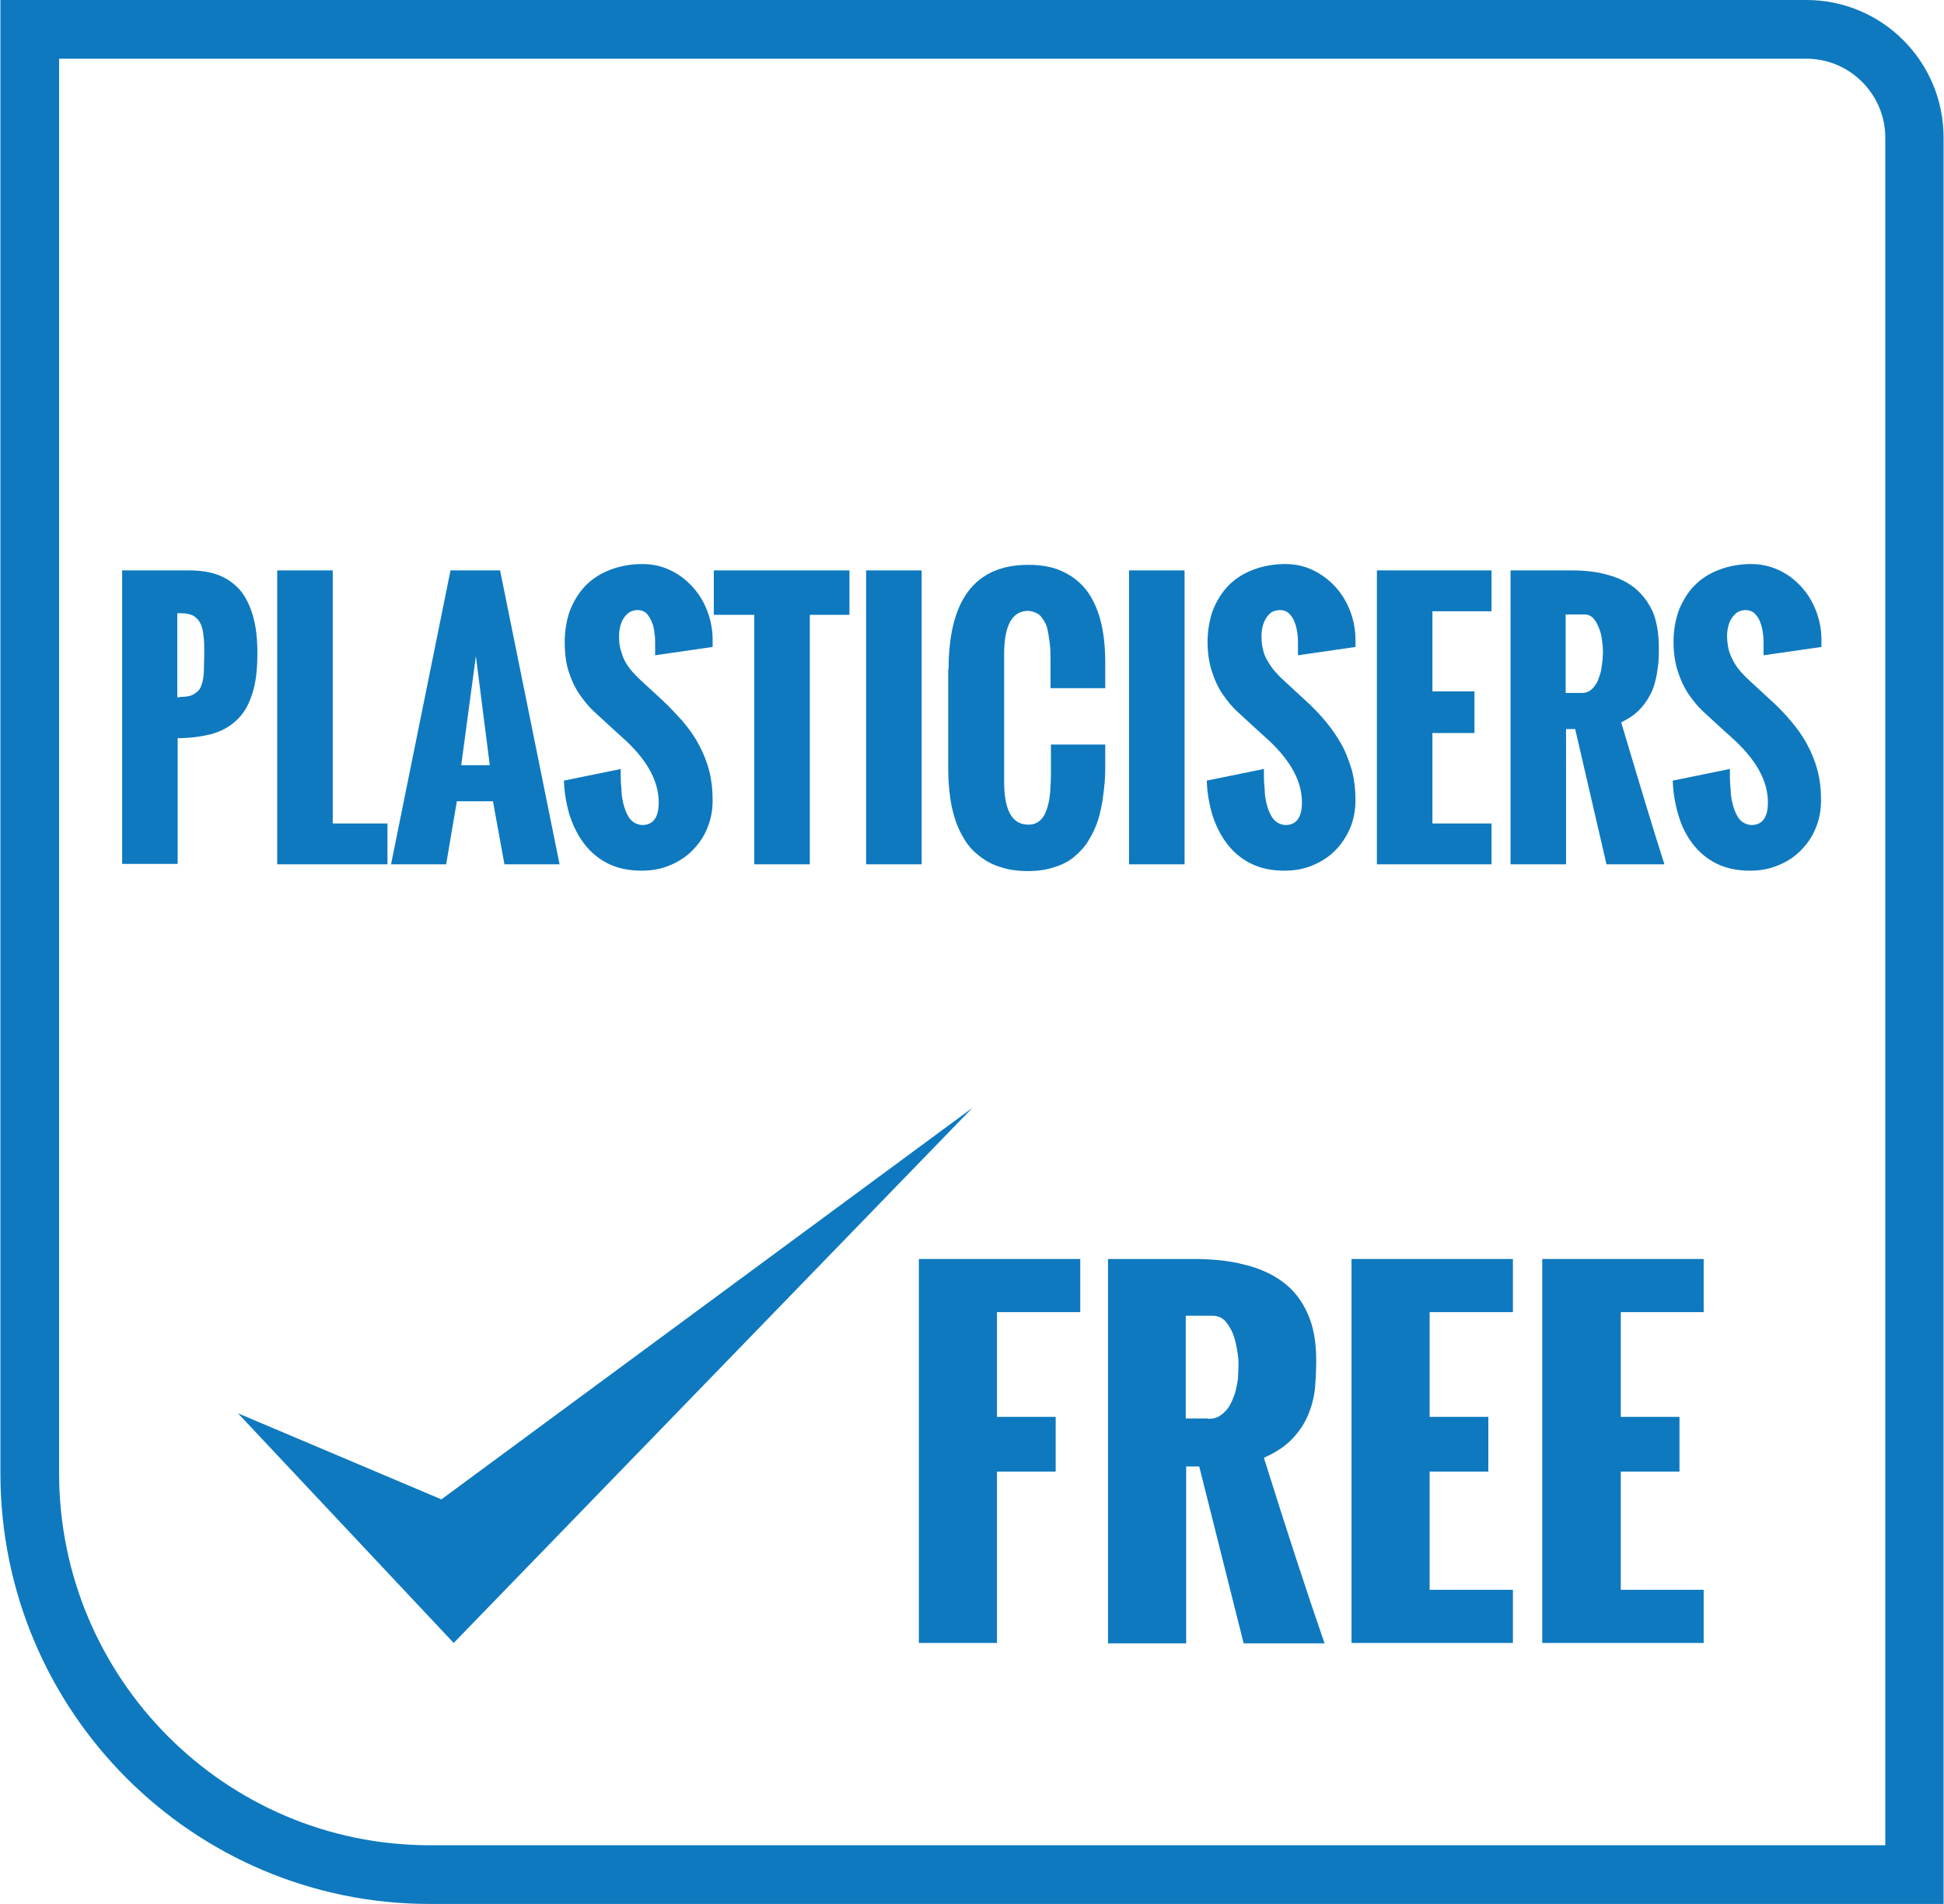
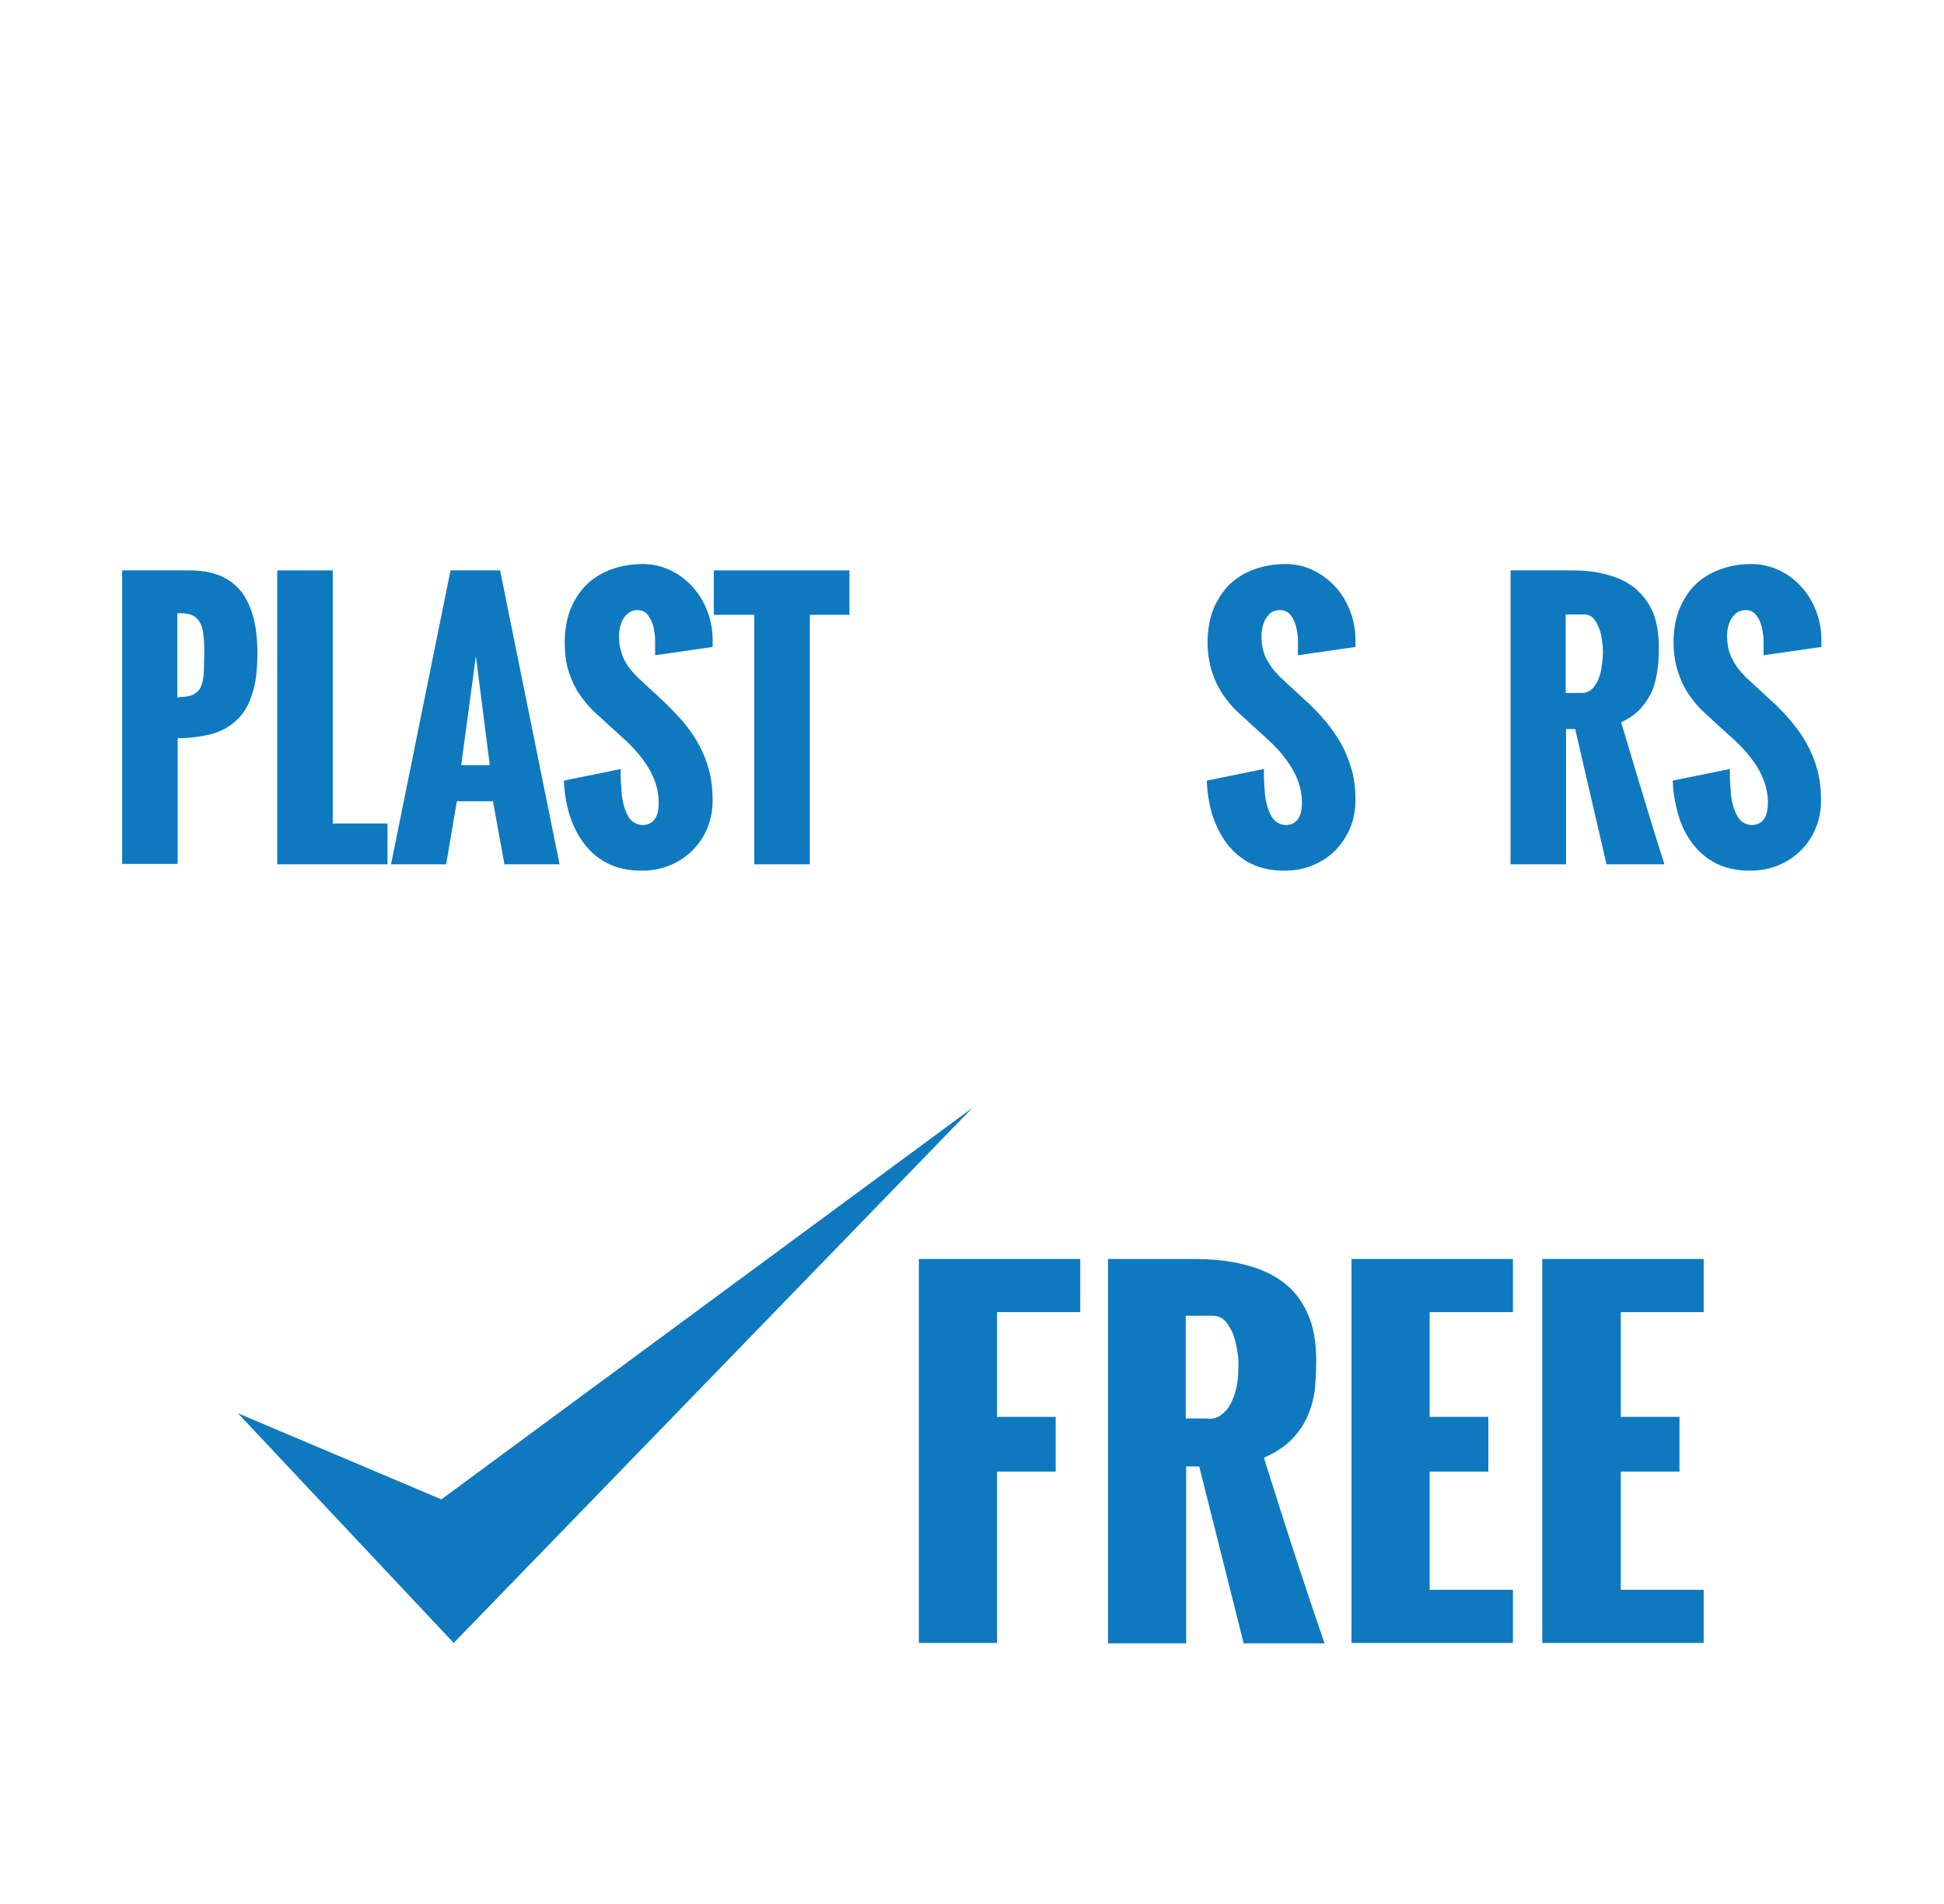
<svg xmlns="http://www.w3.org/2000/svg" id="Lag_2" data-name="Lag 2" width="17.29mm" height="16.93mm" viewBox="0 0 49 48">
  <defs>
    <style>
      .cls-1 {
        fill-rule: evenodd;
      }

      .cls-1, .cls-2 {
        fill: #0e79bf;
        stroke-width: 0px;
      }
    </style>
  </defs>
  <g id="Layer_1" data-name="Layer 1">
    <g>
      <path class="cls-2" d="M3.07,14.38h1.68c.3,0,.56.04.78.13.22.09.4.23.54.4.14.18.24.4.31.66.07.26.1.56.1.9,0,.42-.04.77-.14,1.05-.09.28-.22.49-.4.65-.17.16-.38.27-.63.34-.25.06-.53.1-.84.1h0v3.17h-1.4v-7.41ZM4.53,17.57c.15,0,.27-.02.35-.07.08-.05.15-.11.18-.2.04-.09.06-.21.07-.35,0-.14.01-.31.01-.49,0-.17,0-.31-.02-.44-.01-.13-.04-.23-.08-.31-.04-.08-.1-.14-.18-.19-.08-.04-.19-.06-.32-.06h-.08v2.12h.06Z" />
      <polygon class="cls-2" points="6.98 14.38 8.38 14.38 8.38 20.76 9.76 20.76 9.76 21.79 6.98 21.79 6.98 14.38" />
      <path class="cls-2" d="M11.36,14.38h1.24l1.5,7.41h-1.39l-.29-1.59h-.91l-.27,1.59h-1.39l1.5-7.41ZM12.34,19.29l-.35-2.75-.37,2.75h.72Z" />
      <path class="cls-2" d="M15.64,19.38c0,.18,0,.35.02.51,0,.17.03.31.07.45.04.13.09.24.16.32.07.08.17.13.29.14.28,0,.42-.19.42-.57,0-.52-.27-1.03-.82-1.55l-.44-.4c-.12-.11-.25-.23-.38-.35-.13-.12-.25-.27-.36-.43-.11-.16-.2-.35-.27-.57-.07-.21-.1-.47-.1-.75s.05-.57.14-.81c.1-.24.23-.45.4-.62.17-.17.38-.3.62-.39.24-.09.51-.14.8-.14.25,0,.48.05.69.15.22.1.4.24.56.41.16.17.29.38.38.61.09.23.14.48.14.74v.18s-1.45.21-1.45.21c0-.02,0-.04,0-.06,0-.02,0-.05,0-.08,0-.03,0-.06,0-.08,0-.03,0-.05,0-.07,0-.09,0-.19-.02-.29-.01-.1-.03-.19-.07-.27-.03-.08-.08-.15-.13-.21-.06-.05-.13-.08-.22-.08-.08,0-.14.02-.2.05-.06.04-.11.09-.15.15-.04.06-.07.13-.09.21-.02.08-.03.16-.03.25,0,.12.01.24.04.34.03.1.06.2.11.29.05.09.11.18.19.27.07.08.16.17.25.25l.51.47c.18.17.35.35.51.53.15.18.29.37.4.58.11.2.2.42.26.65.06.23.09.48.09.76,0,.26-.05.5-.14.71-.09.22-.22.4-.38.56-.16.16-.35.28-.57.37-.22.09-.45.13-.7.13-.33,0-.61-.06-.85-.18-.24-.12-.44-.29-.6-.5-.16-.21-.28-.45-.37-.73-.08-.27-.13-.56-.14-.86l1.42-.29Z" />
      <polygon class="cls-2" points="19.01 15.5 17.99 15.5 17.99 14.38 21.41 14.38 21.41 15.5 20.41 15.5 20.41 21.79 19.01 21.79 19.01 15.5" />
-       <rect class="cls-2" x="21.83" y="14.38" width="1.4" height="7.41" />
-       <path class="cls-2" d="M23.91,16.87c0-1.75.67-2.63,2.01-2.63.36,0,.66.06.91.19.25.12.45.3.6.51.15.22.26.48.33.78.07.3.1.63.1.99v.64h-1.38v-.68c0-.16,0-.31-.02-.46s-.04-.28-.07-.4c-.04-.12-.1-.21-.17-.29-.08-.07-.18-.11-.3-.12-.41,0-.61.37-.61,1.1v3.2c0,.73.2,1.09.61,1.09.13,0,.23-.04.3-.11.08-.07.13-.17.17-.29.04-.12.07-.26.08-.41.01-.15.02-.3.02-.45v-.76h1.37v.62c0,.22-.02.43-.05.65-.02.21-.07.41-.12.6-.06.19-.14.37-.24.53-.09.16-.22.3-.36.42-.14.12-.31.21-.51.27-.2.07-.42.1-.67.1s-.49-.03-.69-.1c-.2-.06-.37-.15-.52-.27-.15-.11-.28-.25-.38-.41-.1-.16-.19-.34-.25-.54-.06-.19-.11-.4-.13-.62-.03-.22-.04-.45-.04-.68v-2.45Z" />
-       <rect class="cls-2" x="28.46" y="14.38" width="1.4" height="7.41" />
      <path class="cls-2" d="M31.86,19.38c0,.18,0,.35.02.51,0,.17.03.31.07.45.04.13.09.24.16.32.07.08.17.13.29.14.28,0,.42-.19.42-.57,0-.52-.27-1.03-.82-1.55l-.44-.4c-.12-.11-.25-.23-.38-.35-.13-.12-.25-.27-.36-.43-.11-.16-.2-.35-.27-.57-.07-.21-.11-.47-.11-.75s.05-.57.14-.81c.1-.24.23-.45.4-.62.17-.17.38-.3.62-.39.24-.09.51-.14.8-.14.25,0,.48.05.69.15.21.1.4.24.56.41.16.17.29.38.38.61.09.23.14.48.14.74v.18s-1.45.21-1.45.21c0-.02,0-.04,0-.06,0-.02,0-.05,0-.08,0-.03,0-.06,0-.08,0-.03,0-.05,0-.07,0-.09,0-.19-.02-.29-.01-.1-.04-.19-.07-.27-.03-.08-.08-.15-.14-.21-.06-.05-.13-.08-.22-.08-.08,0-.15.02-.21.05-.06.04-.1.09-.14.15-.04.06-.07.13-.09.21-.02.08-.03.16-.03.25,0,.12.01.24.04.34.02.1.06.2.12.29.05.09.11.18.19.27.07.08.16.17.25.25l.51.47c.19.17.36.35.51.53.15.18.28.37.4.58.11.2.19.42.26.65.06.23.09.48.09.76,0,.26-.05.5-.14.71-.1.22-.22.4-.38.56-.16.16-.35.28-.57.37-.22.09-.45.13-.7.13-.33,0-.61-.06-.85-.18-.24-.12-.44-.29-.6-.5-.16-.21-.28-.45-.37-.73-.08-.27-.13-.56-.14-.86l1.42-.29Z" />
-       <polygon class="cls-2" points="34.71 14.38 37.6 14.38 37.6 15.41 36.11 15.41 36.11 17.43 37.17 17.43 37.17 18.48 36.11 18.48 36.11 20.76 37.6 20.76 37.6 21.79 34.71 21.79 34.71 14.38" />
      <path class="cls-2" d="M38.07,14.38h1.53c.34,0,.65.03.92.11.27.07.5.18.7.34.19.16.34.36.45.6.1.25.15.55.15.9,0,.17,0,.34-.03.52-.02.18-.06.35-.12.52-.07.17-.16.32-.29.47-.13.15-.3.27-.51.37.42,1.41.78,2.61,1.09,3.58h-1.46l-.79-3.41h-.23v3.41h-1.4v-7.41ZM39.88,17.47c.07,0,.14-.02.19-.05.06-.04.1-.08.14-.14.04-.06.08-.12.1-.2.03-.07.05-.15.06-.22.01-.08.02-.15.03-.22,0-.07.01-.13.01-.18,0-.08,0-.17-.02-.28-.01-.11-.03-.22-.07-.32-.04-.1-.08-.19-.14-.26-.06-.07-.14-.11-.24-.11h-.47v1.98h.4Z" />
      <path class="cls-2" d="M43.61,19.38c0,.18,0,.35.02.51,0,.17.03.31.07.45.04.13.09.24.16.32.07.08.17.13.29.14.28,0,.42-.19.42-.57,0-.52-.27-1.03-.82-1.55l-.44-.4c-.12-.11-.25-.23-.38-.35-.13-.12-.25-.27-.36-.43-.11-.16-.2-.35-.27-.57-.07-.21-.11-.47-.11-.75s.05-.57.14-.81c.1-.24.23-.45.4-.62.17-.17.38-.3.62-.39.24-.09.51-.14.8-.14.24,0,.47.05.69.15.22.1.4.24.56.41.16.17.29.38.38.61.09.23.14.48.14.74v.18s-1.46.21-1.46.21c0-.02,0-.04,0-.06,0-.02,0-.05,0-.08,0-.03,0-.06,0-.08,0-.03,0-.05,0-.07,0-.09,0-.19-.02-.29-.01-.1-.04-.19-.07-.27-.03-.08-.08-.15-.14-.21-.06-.05-.13-.08-.22-.08-.07,0-.14.02-.2.05-.06.04-.11.09-.15.15-.04.06-.07.13-.09.21-.02.08-.03.16-.03.25,0,.12.02.24.04.34.03.1.07.2.12.29.05.09.11.18.19.27.07.08.16.17.25.25l.51.47c.19.17.36.35.51.53.15.18.29.37.4.58.11.2.2.42.26.65.06.23.09.48.09.76,0,.26-.05.5-.14.71-.09.22-.22.4-.38.56-.16.16-.35.28-.57.37-.22.09-.45.13-.7.13-.33,0-.61-.06-.85-.18-.24-.12-.44-.29-.6-.5-.16-.21-.28-.45-.36-.73-.08-.27-.13-.56-.14-.86l1.42-.29Z" />
      <polygon class="cls-2" points="23.16 31.74 27.23 31.74 27.23 33.08 25.13 33.08 25.13 35.72 26.61 35.72 26.61 37.1 25.13 37.1 25.13 41.42 23.16 41.42 23.16 31.74" />
      <path class="cls-2" d="M27.92,31.74h2.15c.48,0,.91.04,1.29.14.38.09.71.24.98.44.27.2.48.47.62.79.15.32.22.72.22,1.19,0,.22-.01.44-.03.68-.02.23-.08.46-.17.68-.09.22-.22.42-.4.61-.18.19-.42.35-.72.48.58,1.85,1.09,3.41,1.53,4.68h-2.04l-1.12-4.46h-.33v4.46h-1.97v-9.69ZM30.46,35.77c.11,0,.2-.02.28-.07.08-.05.14-.11.2-.18.06-.08.1-.16.14-.26.04-.09.07-.19.09-.29.02-.1.04-.19.04-.29,0-.09.01-.17.01-.24,0-.1,0-.22-.03-.37-.02-.14-.05-.28-.1-.42-.05-.13-.12-.25-.2-.34-.09-.1-.2-.14-.34-.14h-.66v2.59h.56Z" />
      <polygon class="cls-2" points="34.07 31.74 38.14 31.74 38.14 33.08 36.04 33.08 36.04 35.72 37.52 35.72 37.52 37.1 36.04 37.1 36.04 40.08 38.14 40.08 38.14 41.42 34.07 41.42 34.07 31.74" />
      <polygon class="cls-2" points="38.88 31.74 42.95 31.74 42.95 33.08 40.86 33.08 40.86 35.72 42.34 35.72 42.34 37.1 40.86 37.1 40.86 40.08 42.95 40.08 42.95 41.42 38.88 41.42 38.88 31.74" />
-       <path class="cls-2" d="M45.54,1.48c1.1,0,1.99.9,1.99,1.99v43.05H10.83c-5.16,0-9.35-4.21-9.35-9.38V1.48h44.06M45.54,0H0v37.14c0,6,4.85,10.86,10.83,10.86h38.17V3.47c0-1.92-1.55-3.47-3.46-3.47" />
      <polygon class="cls-1" points="5.99 35.63 11.43 41.42 24.51 27.93 11.12 37.8 5.99 35.63" />
    </g>
  </g>
</svg>